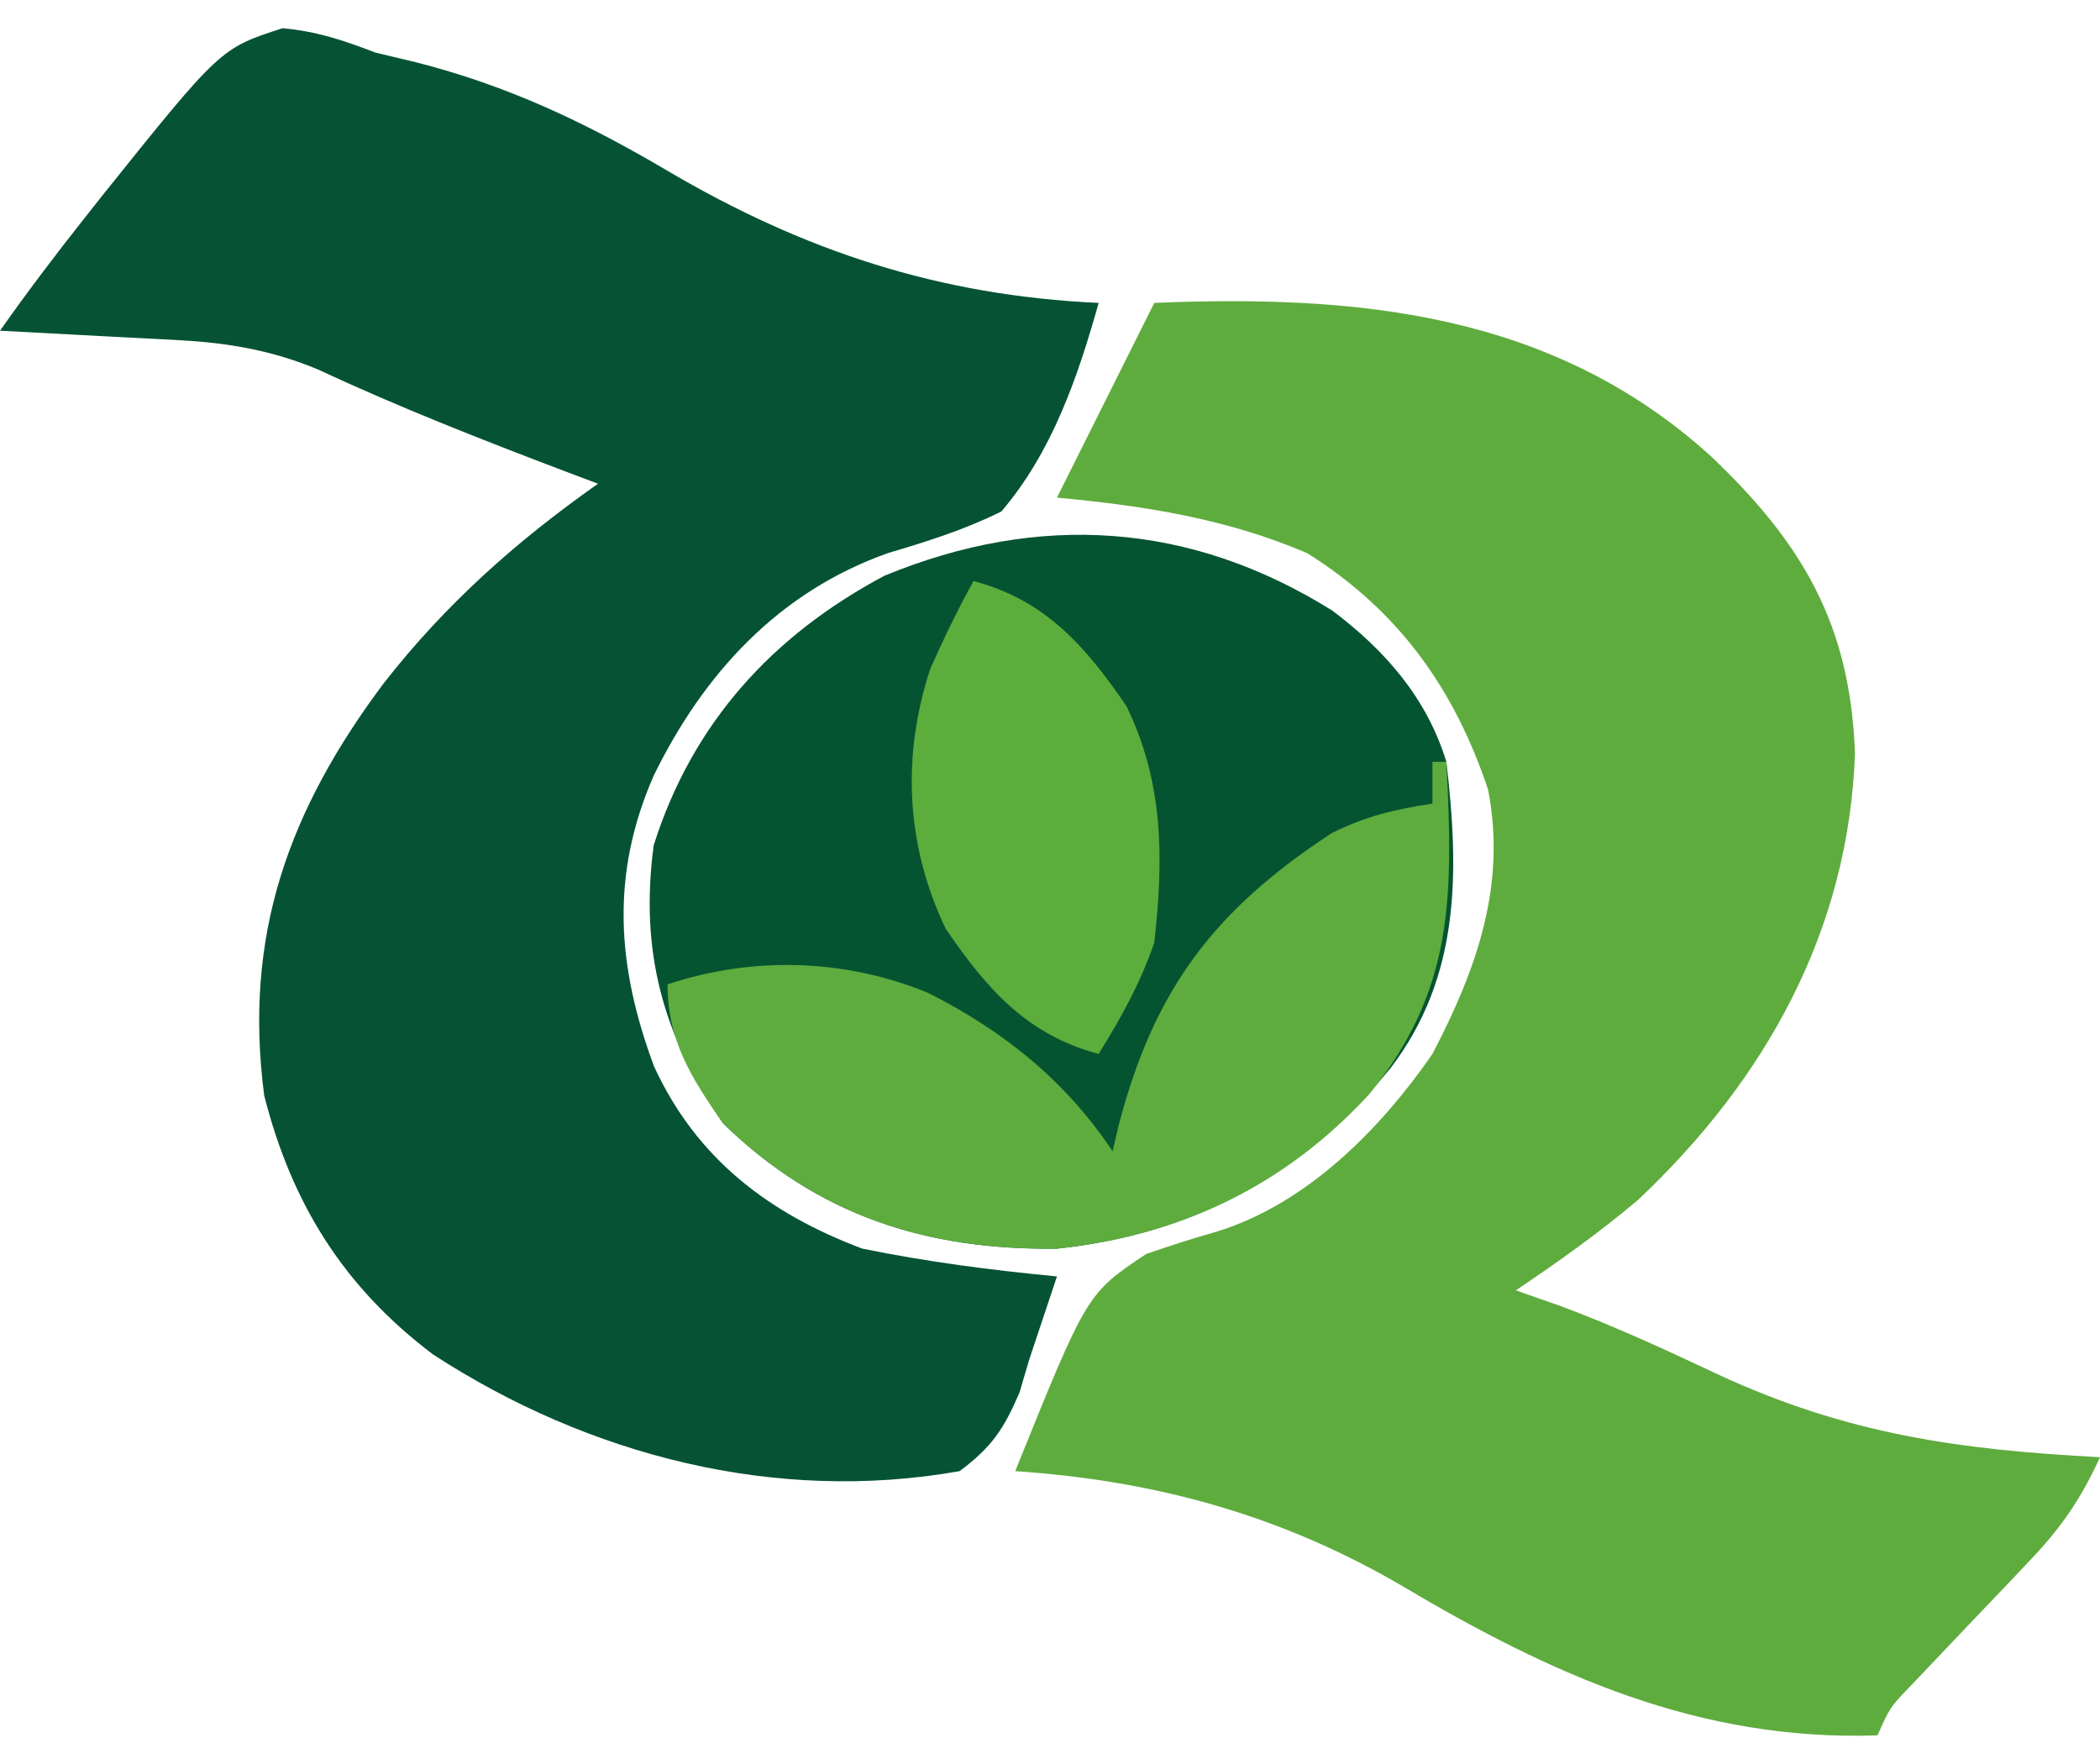
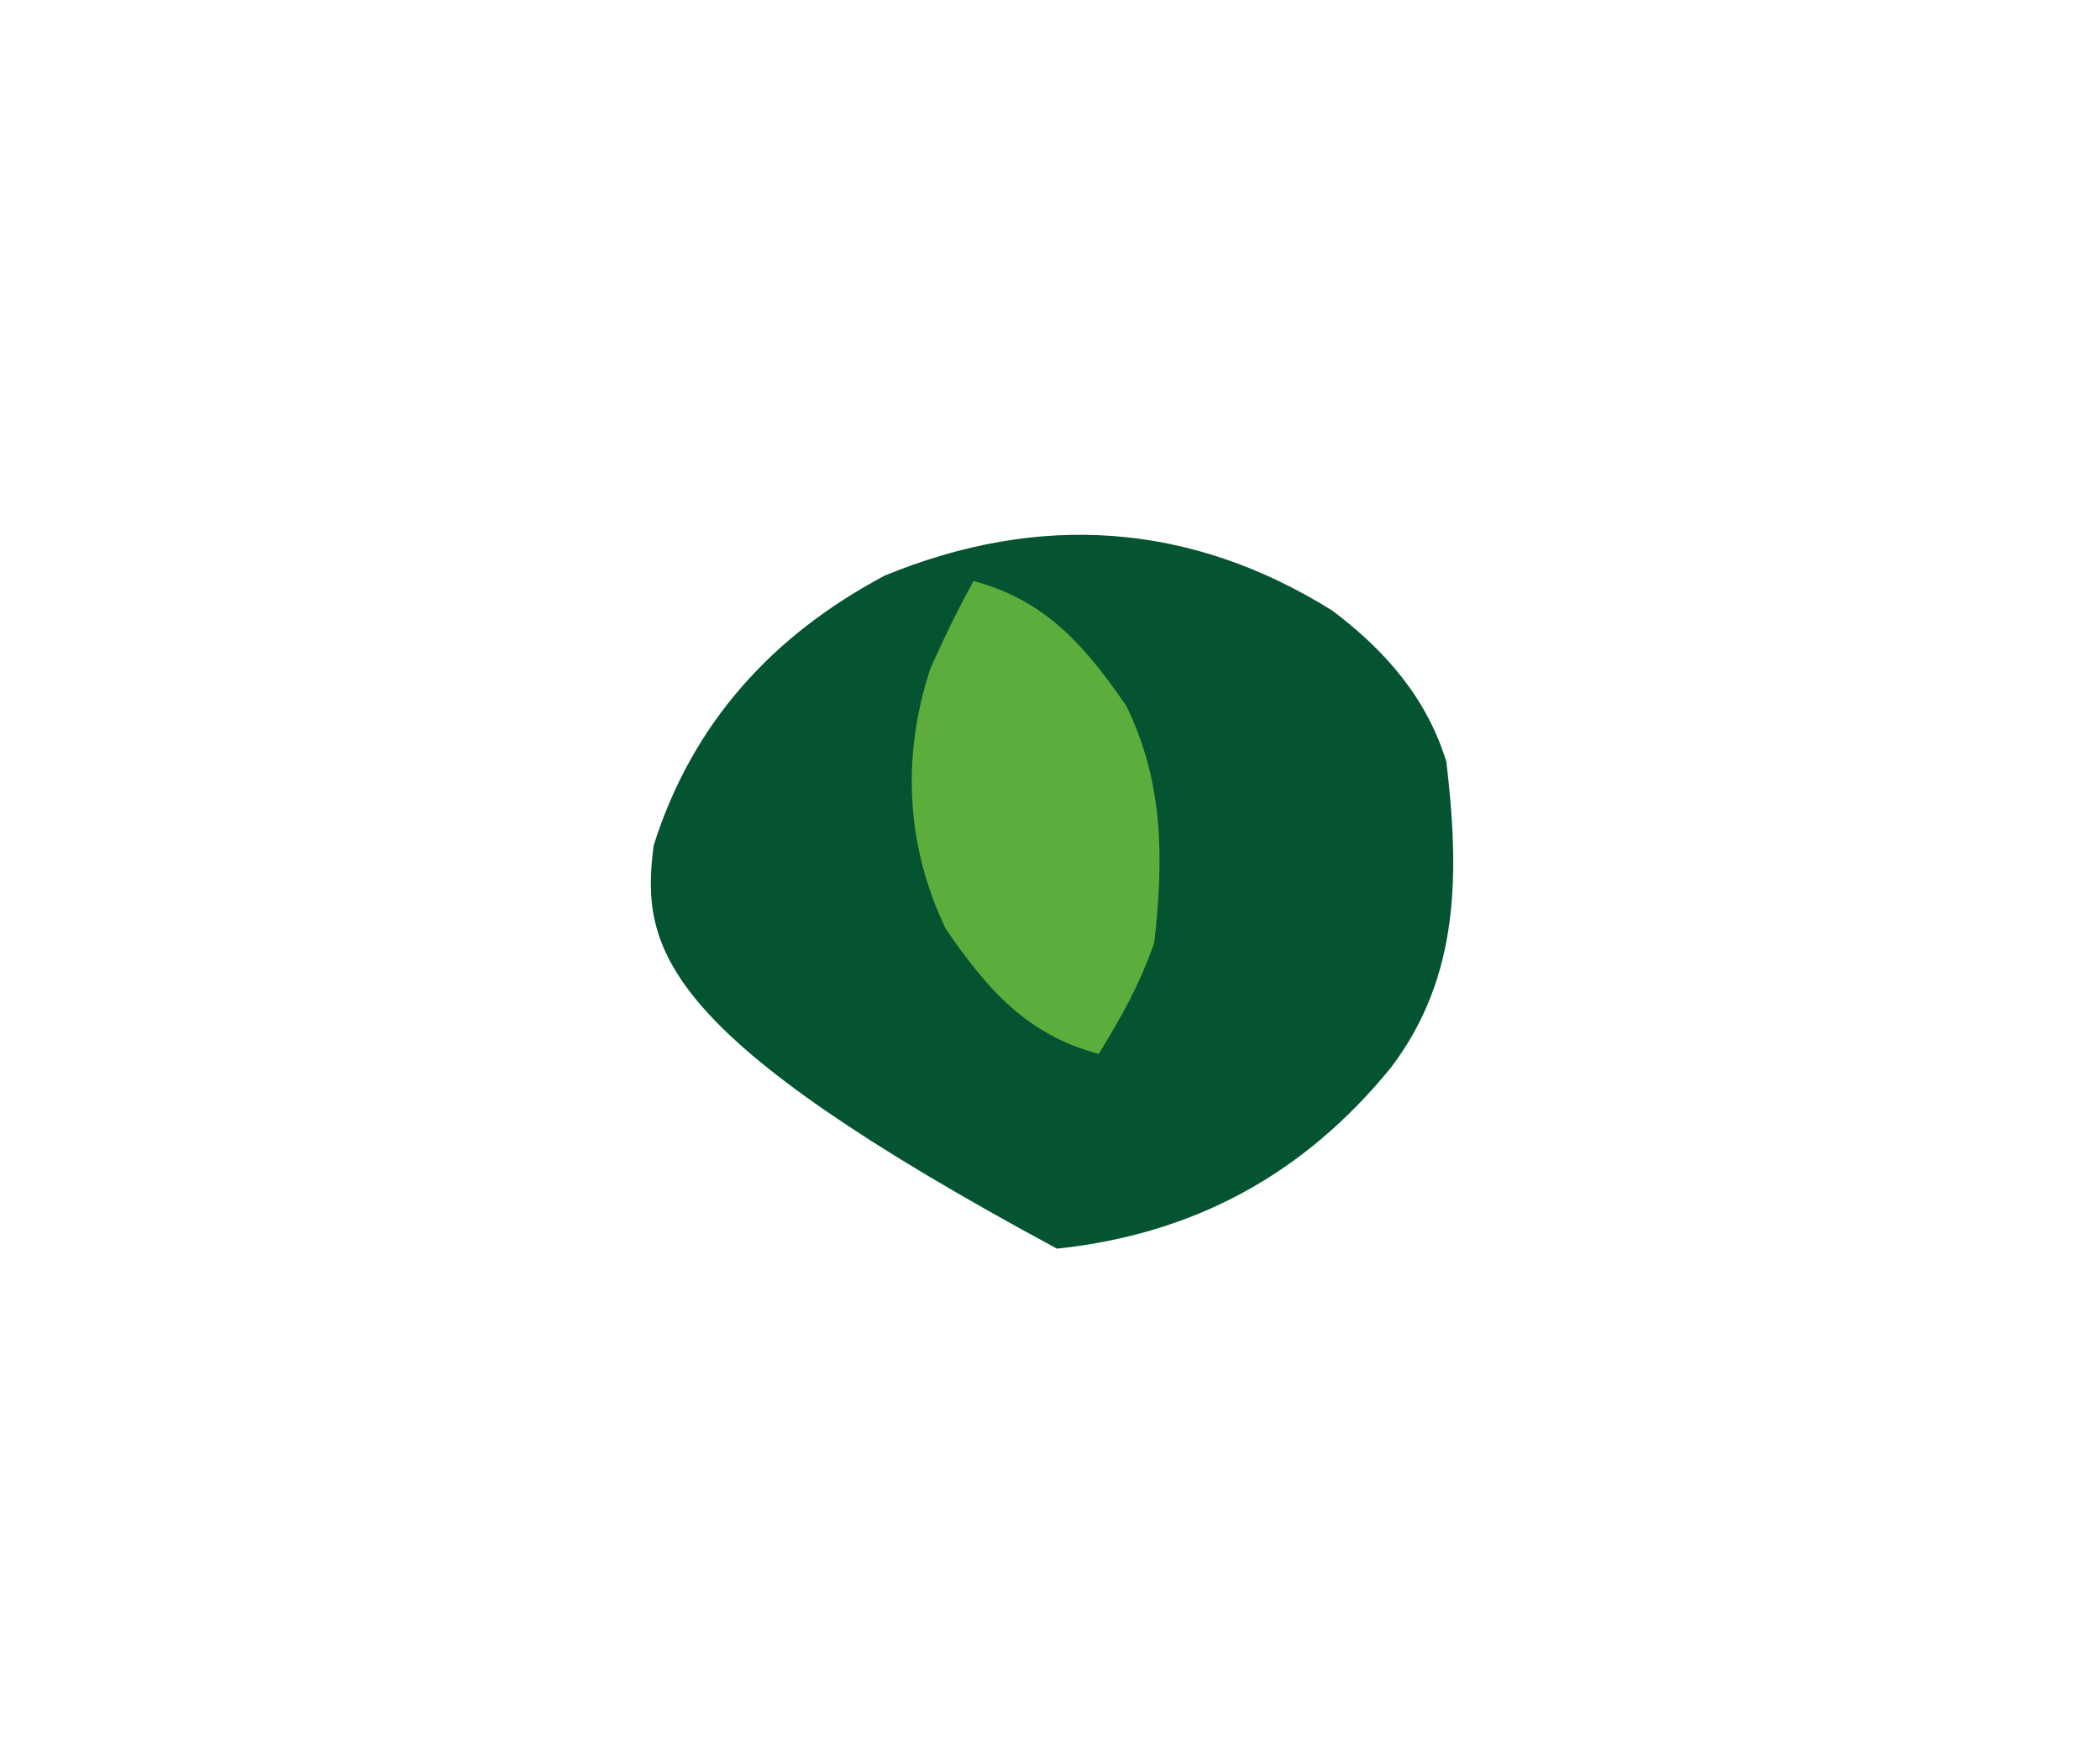
<svg xmlns="http://www.w3.org/2000/svg" width="50" height="42" viewBox="0 0 50 42" fill="none">
-   <path d="M6.728 0.672C7.543 0.745 8.179 0.961 8.94 1.252C9.414 1.365 9.414 1.365 9.894 1.48C12.099 2.04 13.95 2.921 15.894 4.067C19.142 5.98 22.371 7.04 26.159 7.212C25.659 8.987 25.05 10.765 23.841 12.179C22.957 12.616 22.086 12.888 21.142 13.169C18.54 14.09 16.752 16.037 15.563 18.471C14.527 20.838 14.692 23.023 15.573 25.391C16.586 27.593 18.311 28.894 20.53 29.729C22.07 30.043 23.603 30.242 25.166 30.391C24.947 31.053 24.725 31.715 24.503 32.378C24.427 32.633 24.351 32.888 24.275 33.153C23.901 34.023 23.616 34.454 22.848 35.027C18.467 35.805 14.02 34.659 10.315 32.252C8.192 30.653 6.947 28.666 6.291 26.086C5.791 22.275 6.871 19.288 9.146 16.255C10.613 14.381 12.288 12.891 14.238 11.517C13.964 11.414 13.685 11.308 13.401 11.202C11.434 10.454 9.49 9.692 7.583 8.802C6.493 8.345 5.447 8.163 4.268 8.1C4.02 8.086 3.768 8.073 3.513 8.06C3.126 8.04 3.126 8.04 2.732 8.02C2.47 8.004 2.205 7.99 1.937 7.977C1.291 7.941 0.646 7.908 0 7.874C0.639 6.967 1.298 6.096 1.987 5.225C2.129 5.043 2.275 4.861 2.424 4.672C5.248 1.149 5.248 1.149 6.728 0.672Z" fill="#055334" />
-   <path d="M27.483 7.212C32.341 7.01 36.97 7.451 40.728 10.855C42.927 12.941 44.056 14.881 44.166 17.934C44.02 22.143 42.046 25.702 39 28.57C38.069 29.355 37.103 30.043 36.093 30.722C36.616 30.908 36.616 30.908 37.149 31.093C38.437 31.573 39.672 32.143 40.914 32.729C43.983 34.149 46.636 34.517 50 34.696C49.56 35.663 49.076 36.374 48.344 37.139C48.152 37.341 47.96 37.543 47.765 37.752C47.467 38.063 47.467 38.063 47.166 38.378C46.772 38.795 46.377 39.209 45.983 39.623C45.808 39.805 45.636 39.987 45.457 40.176C45 40.653 45 40.653 44.702 41.318C40.464 41.464 36.95 39.878 33.381 37.759C30.493 36.07 27.5 35.252 24.172 35.027C25.878 30.798 25.878 30.798 27.288 29.858C27.844 29.663 28.407 29.484 28.977 29.322C31.116 28.659 32.861 26.894 34.106 25.093C35.159 23.073 35.871 21.086 35.431 18.802C34.626 16.391 33.291 14.53 31.126 13.172C29.212 12.348 27.229 12.04 25.166 11.848C25.93 10.318 26.695 8.788 27.483 7.212Z" fill="#5FAC3E" />
-   <path d="M31.726 14.541C32.987 15.491 33.974 16.624 34.438 18.14C34.746 20.776 34.769 23.25 33.113 25.425C31.044 27.962 28.428 29.385 25.166 29.73C22.057 29.769 19.474 28.942 17.219 26.75C15.776 24.667 15.229 22.634 15.564 20.127C16.481 17.223 18.388 15.127 21.06 13.707C24.742 12.19 28.348 12.428 31.726 14.541Z" fill="#055431" />
-   <path d="M34.106 18.139C34.215 18.139 34.324 18.139 34.437 18.139C34.596 21.305 34.636 23.553 32.603 26.05C30.596 28.232 28.109 29.421 25.166 29.729C22.056 29.768 19.477 28.944 17.218 26.749C16.467 25.676 15.894 24.782 15.894 23.437C17.924 22.762 20.126 22.825 22.103 23.643C23.904 24.553 25.371 25.732 26.49 27.411C26.54 27.202 26.586 26.994 26.639 26.778C27.483 23.547 28.917 21.663 31.705 19.838C32.507 19.434 33.222 19.268 34.106 19.133C34.106 18.805 34.106 18.477 34.106 18.139Z" fill="#5EAC3E" />
+   <path d="M31.726 14.541C32.987 15.491 33.974 16.624 34.438 18.14C34.746 20.776 34.769 23.25 33.113 25.425C31.044 27.962 28.428 29.385 25.166 29.73C15.776 24.667 15.229 22.634 15.564 20.127C16.481 17.223 18.388 15.127 21.06 13.707C24.742 12.19 28.348 12.428 31.726 14.541Z" fill="#055431" />
  <path d="M23.179 13.835C24.894 14.288 25.848 15.391 26.821 16.815C27.712 18.646 27.705 20.447 27.483 22.444C27.136 23.437 26.715 24.192 26.159 25.093C24.444 24.639 23.49 23.537 22.517 22.113C21.57 20.139 21.464 17.997 22.152 15.918C22.47 15.206 22.801 14.517 23.179 13.835Z" fill="#5DAD3D" />
</svg>